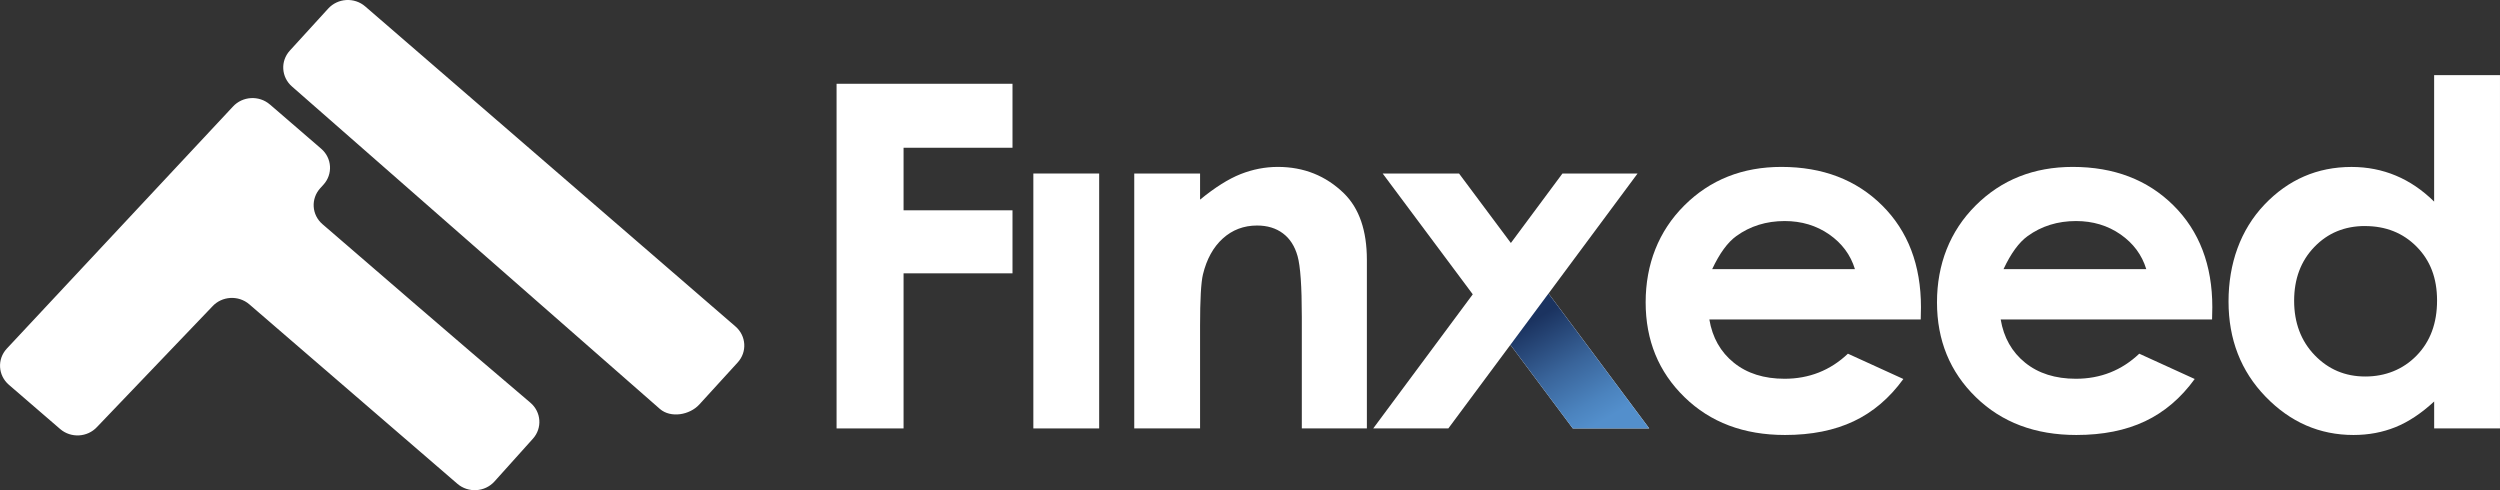
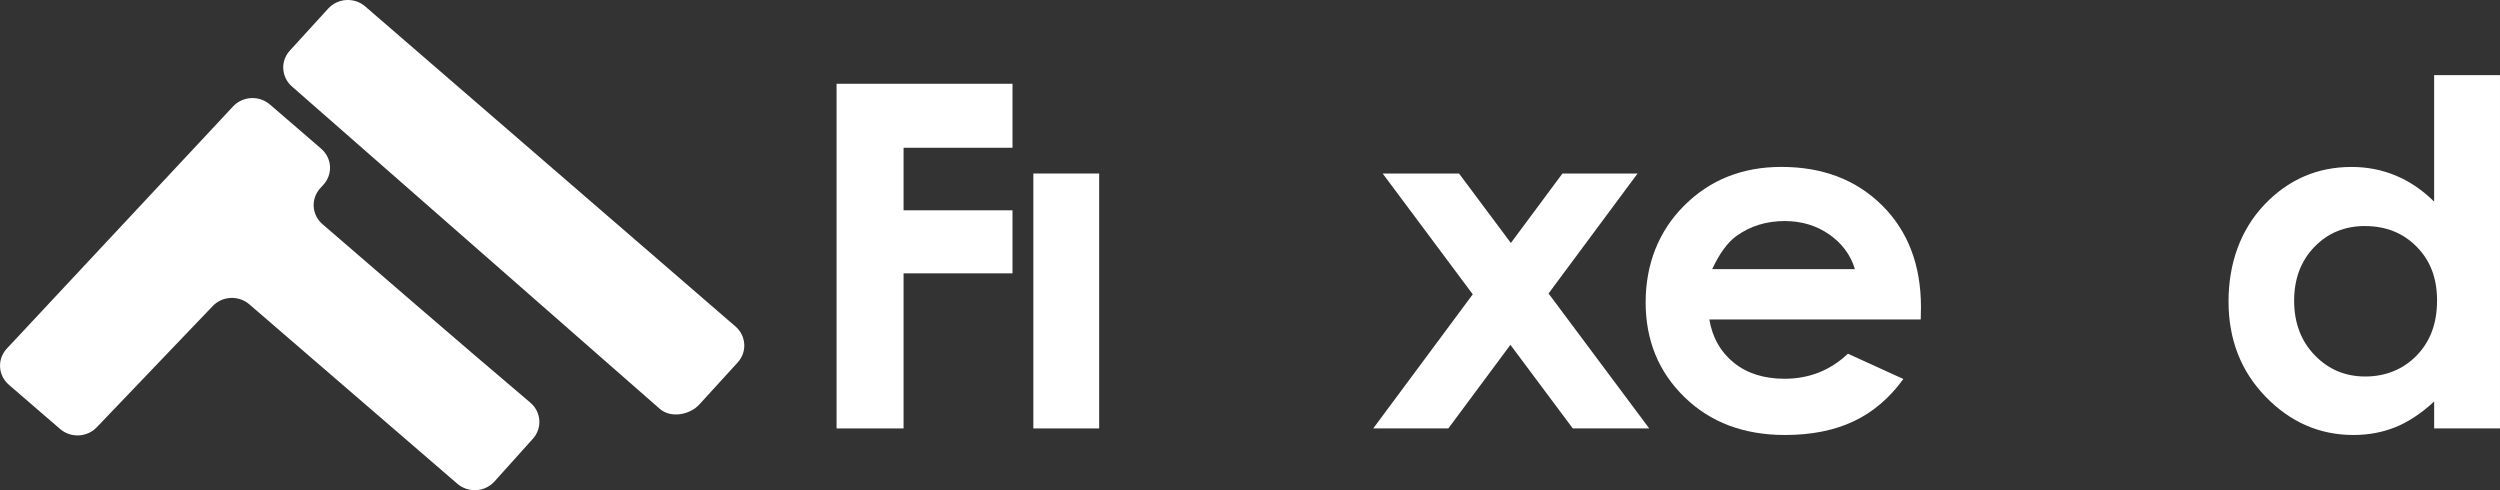
<svg xmlns="http://www.w3.org/2000/svg" width="153" height="30" viewBox="0 0 153 30" fill="none">
  <rect x="0" y="0" width="153" height="30" fill="#333333" stroke="none" />
  <path d="M22.352 0.394L45.011 19.98C45.675 20.554 45.735 21.54 45.145 22.184L42.799 24.754C42.21 25.4 41.05 25.601 40.386 25.028L17.874 5.298C17.21 4.725 17.15 3.739 17.74 3.095L20.086 0.525C20.676 -0.121 21.691 -0.179 22.352 0.394ZM16.521 6.396L19.658 9.103C20.322 9.676 20.382 10.662 19.792 11.306L19.601 11.516C19.011 12.162 19.073 13.149 19.735 13.719L25.517 18.706C27.691 20.583 30.007 22.563 32.46 24.645C33.129 25.214 33.197 26.201 32.614 26.849L30.263 29.465C29.676 30.118 28.656 30.181 27.99 29.606L15.26 18.626C14.595 18.053 13.581 18.113 12.993 18.757L5.946 26.123C5.356 26.769 4.341 26.827 3.679 26.254L0.542 23.548C-0.122 22.974 -0.182 21.988 0.408 21.344L14.252 6.527C14.842 5.881 15.857 5.823 16.518 6.396H16.521Z" fill="white" />
  <path d="M51.195 5.127H61.965V9.042H55.298V12.871H61.965V16.728H55.298V26.22H51.198V5.127H51.195Z" fill="white" />
  <path d="M63.241 10.619H67.269V26.22H63.241V10.619Z" fill="white" />
-   <path d="M69.416 10.619H73.444V12.218C74.357 11.47 75.185 10.948 75.927 10.655C76.668 10.363 77.427 10.215 78.203 10.215C79.795 10.215 81.143 10.755 82.253 11.836C83.186 12.755 83.653 14.111 83.653 15.908V26.218H79.671V19.386C79.671 17.524 79.584 16.288 79.412 15.676C79.24 15.064 78.942 14.6 78.514 14.281C78.086 13.961 77.558 13.802 76.931 13.802C76.118 13.802 75.419 14.068 74.834 14.597C74.25 15.127 73.847 15.86 73.62 16.796C73.503 17.282 73.444 18.339 73.444 19.961V26.22H69.416V10.619Z" fill="white" />
  <path d="M84.616 10.619H89.293L92.465 14.871L95.622 10.619H100.219L94.771 17.961L100.933 26.22H96.256L92.437 21.103L88.638 26.22H84.041L90.133 18.012L84.618 10.617L84.616 10.619Z" fill="white" />
  <path d="M117.549 19.552H104.612C104.799 20.662 105.299 21.543 106.11 22.198C106.921 22.853 107.956 23.18 109.215 23.18C110.72 23.18 112.013 22.669 113.093 21.646L116.486 23.194C115.64 24.36 114.628 25.223 113.446 25.782C112.265 26.341 110.864 26.621 109.242 26.621C106.724 26.621 104.674 25.85 103.09 24.304C101.505 22.761 100.714 20.827 100.714 18.503C100.714 16.179 101.502 14.145 103.082 12.573C104.659 11.001 106.64 10.215 109.021 10.215C111.548 10.215 113.603 11.001 115.188 12.573C116.77 14.145 117.563 16.222 117.563 18.802L117.549 19.547V19.552ZM113.521 16.469C113.255 15.598 112.73 14.892 111.946 14.345C111.162 13.801 110.254 13.528 109.22 13.528C108.098 13.528 107.112 13.835 106.264 14.447C105.732 14.829 105.239 15.504 104.786 16.469H113.518H113.521Z" fill="white" />
-   <path d="M135.379 19.552H122.442C122.629 20.662 123.129 21.543 123.94 22.198C124.751 22.853 125.786 23.18 127.045 23.18C128.55 23.18 129.843 22.669 130.923 21.646L134.316 23.194C133.471 24.36 132.458 25.223 131.276 25.782C130.097 26.341 128.694 26.621 127.072 26.621C124.554 26.621 122.504 25.85 120.92 24.304C119.335 22.761 118.544 20.827 118.544 18.503C118.544 16.179 119.333 14.145 120.912 12.573C122.49 11.001 124.47 10.215 126.851 10.215C129.378 10.215 131.433 11.001 133.018 12.573C134.6 14.145 135.394 16.222 135.394 18.802L135.379 19.547V19.552ZM131.351 16.469C131.085 15.598 130.56 14.892 129.776 14.345C128.993 13.801 128.085 13.528 127.05 13.528C125.928 13.528 124.942 13.835 124.094 14.447C123.562 14.829 123.069 15.504 122.616 16.469H131.348H131.351Z" fill="white" />
  <path d="M148.971 4.597H152.999V26.22H148.971V24.571C148.185 25.296 147.397 25.821 146.605 26.14C145.814 26.459 144.959 26.621 144.033 26.621C141.961 26.621 140.167 25.84 138.655 24.278C137.142 22.716 136.386 20.771 136.386 18.45C136.386 16.128 137.117 14.068 138.58 12.527C140.043 10.989 141.822 10.217 143.914 10.217C144.876 10.217 145.78 10.394 146.625 10.747C147.471 11.1 148.252 11.632 148.969 12.338V4.597H148.971ZM144.737 13.833C143.493 13.833 142.458 14.261 141.635 15.117C140.811 15.973 140.401 17.069 140.401 18.409C140.401 19.748 140.819 20.866 141.657 21.736C142.496 22.607 143.526 23.042 144.752 23.042C145.979 23.042 147.066 22.614 147.899 21.758C148.733 20.902 149.148 19.782 149.148 18.396C149.148 17.011 148.73 15.939 147.899 15.098C147.066 14.256 146.013 13.835 144.737 13.835V13.833Z" fill="white" />
-   <path d="M94.769 17.961L92.438 21.102L96.254 26.22H100.931L94.769 17.961Z" fill="url(#paint0_linear_101_59)" />
  <defs>
    <linearGradient id="paint0_linear_101_59" x1="99.187" y1="27.695" x2="94.284" y2="19.333" gradientUnits="userSpaceOnUse">
      <stop offset="0.23" stop-color="#538FCC" />
      <stop offset="0.37" stop-color="#4B83BE" />
      <stop offset="0.64" stop-color="#39649A" />
      <stop offset="1" stop-color="#1B3360" />
    </linearGradient>
  </defs>
</svg>